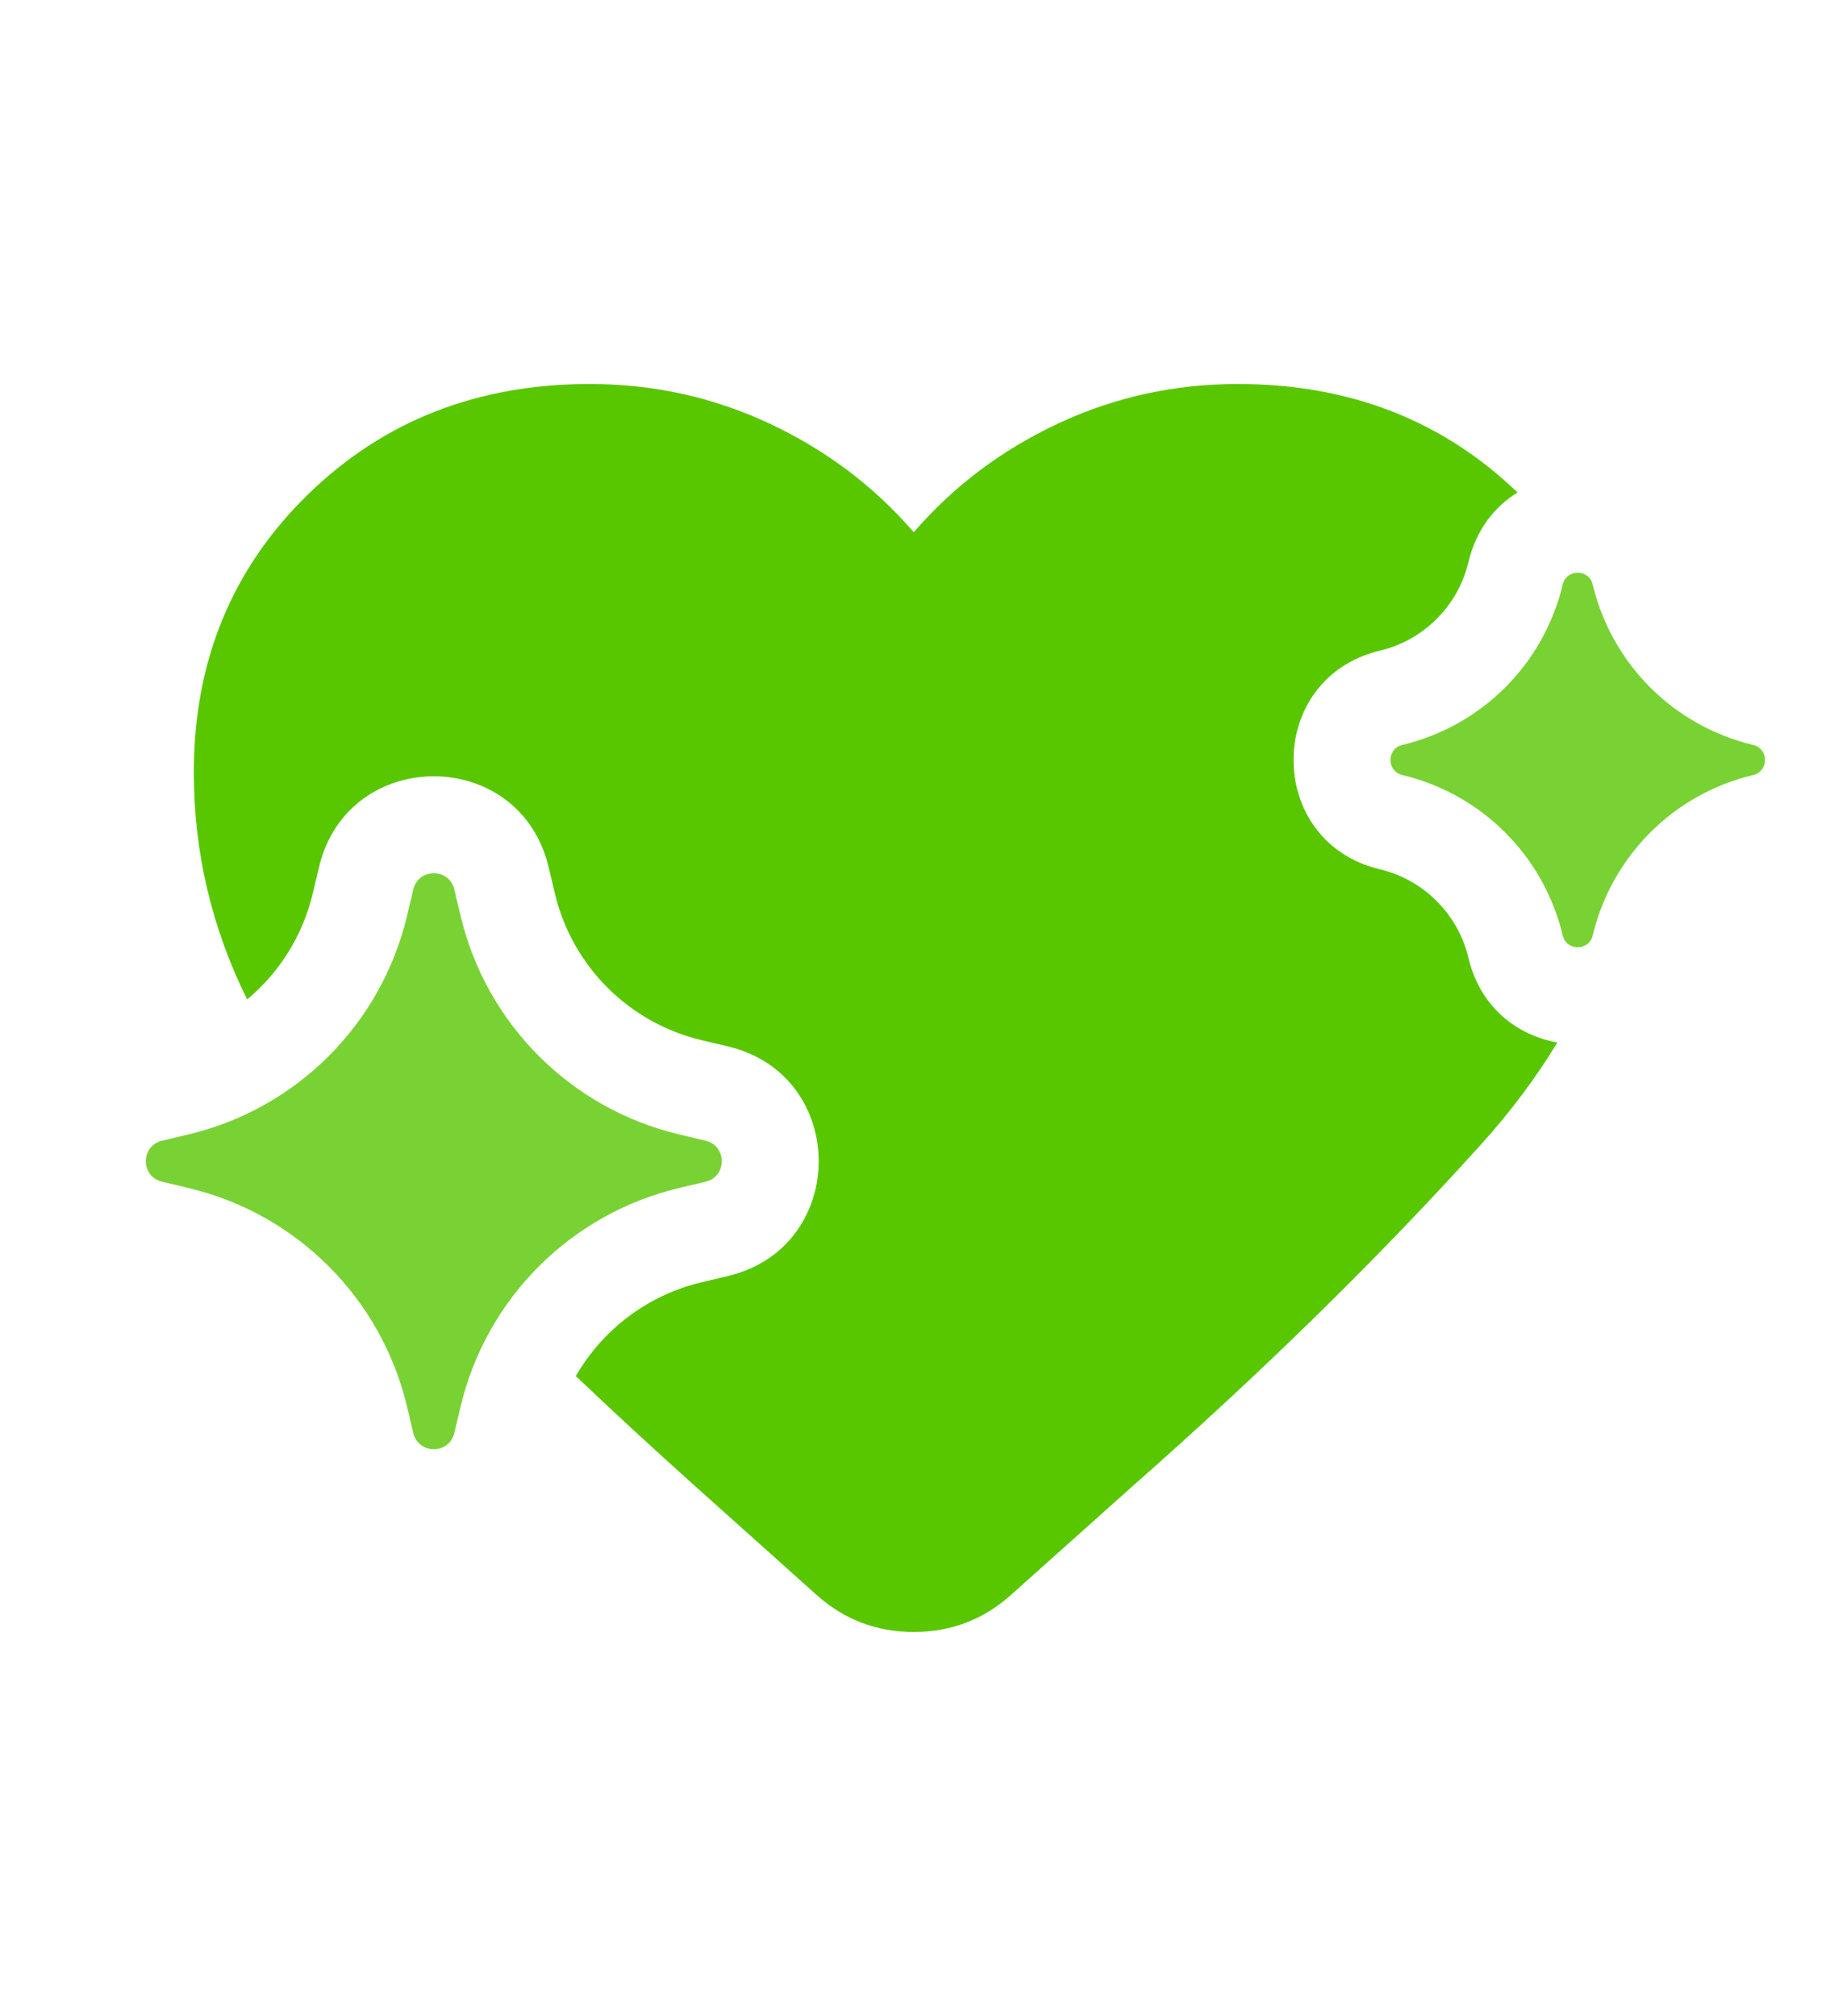
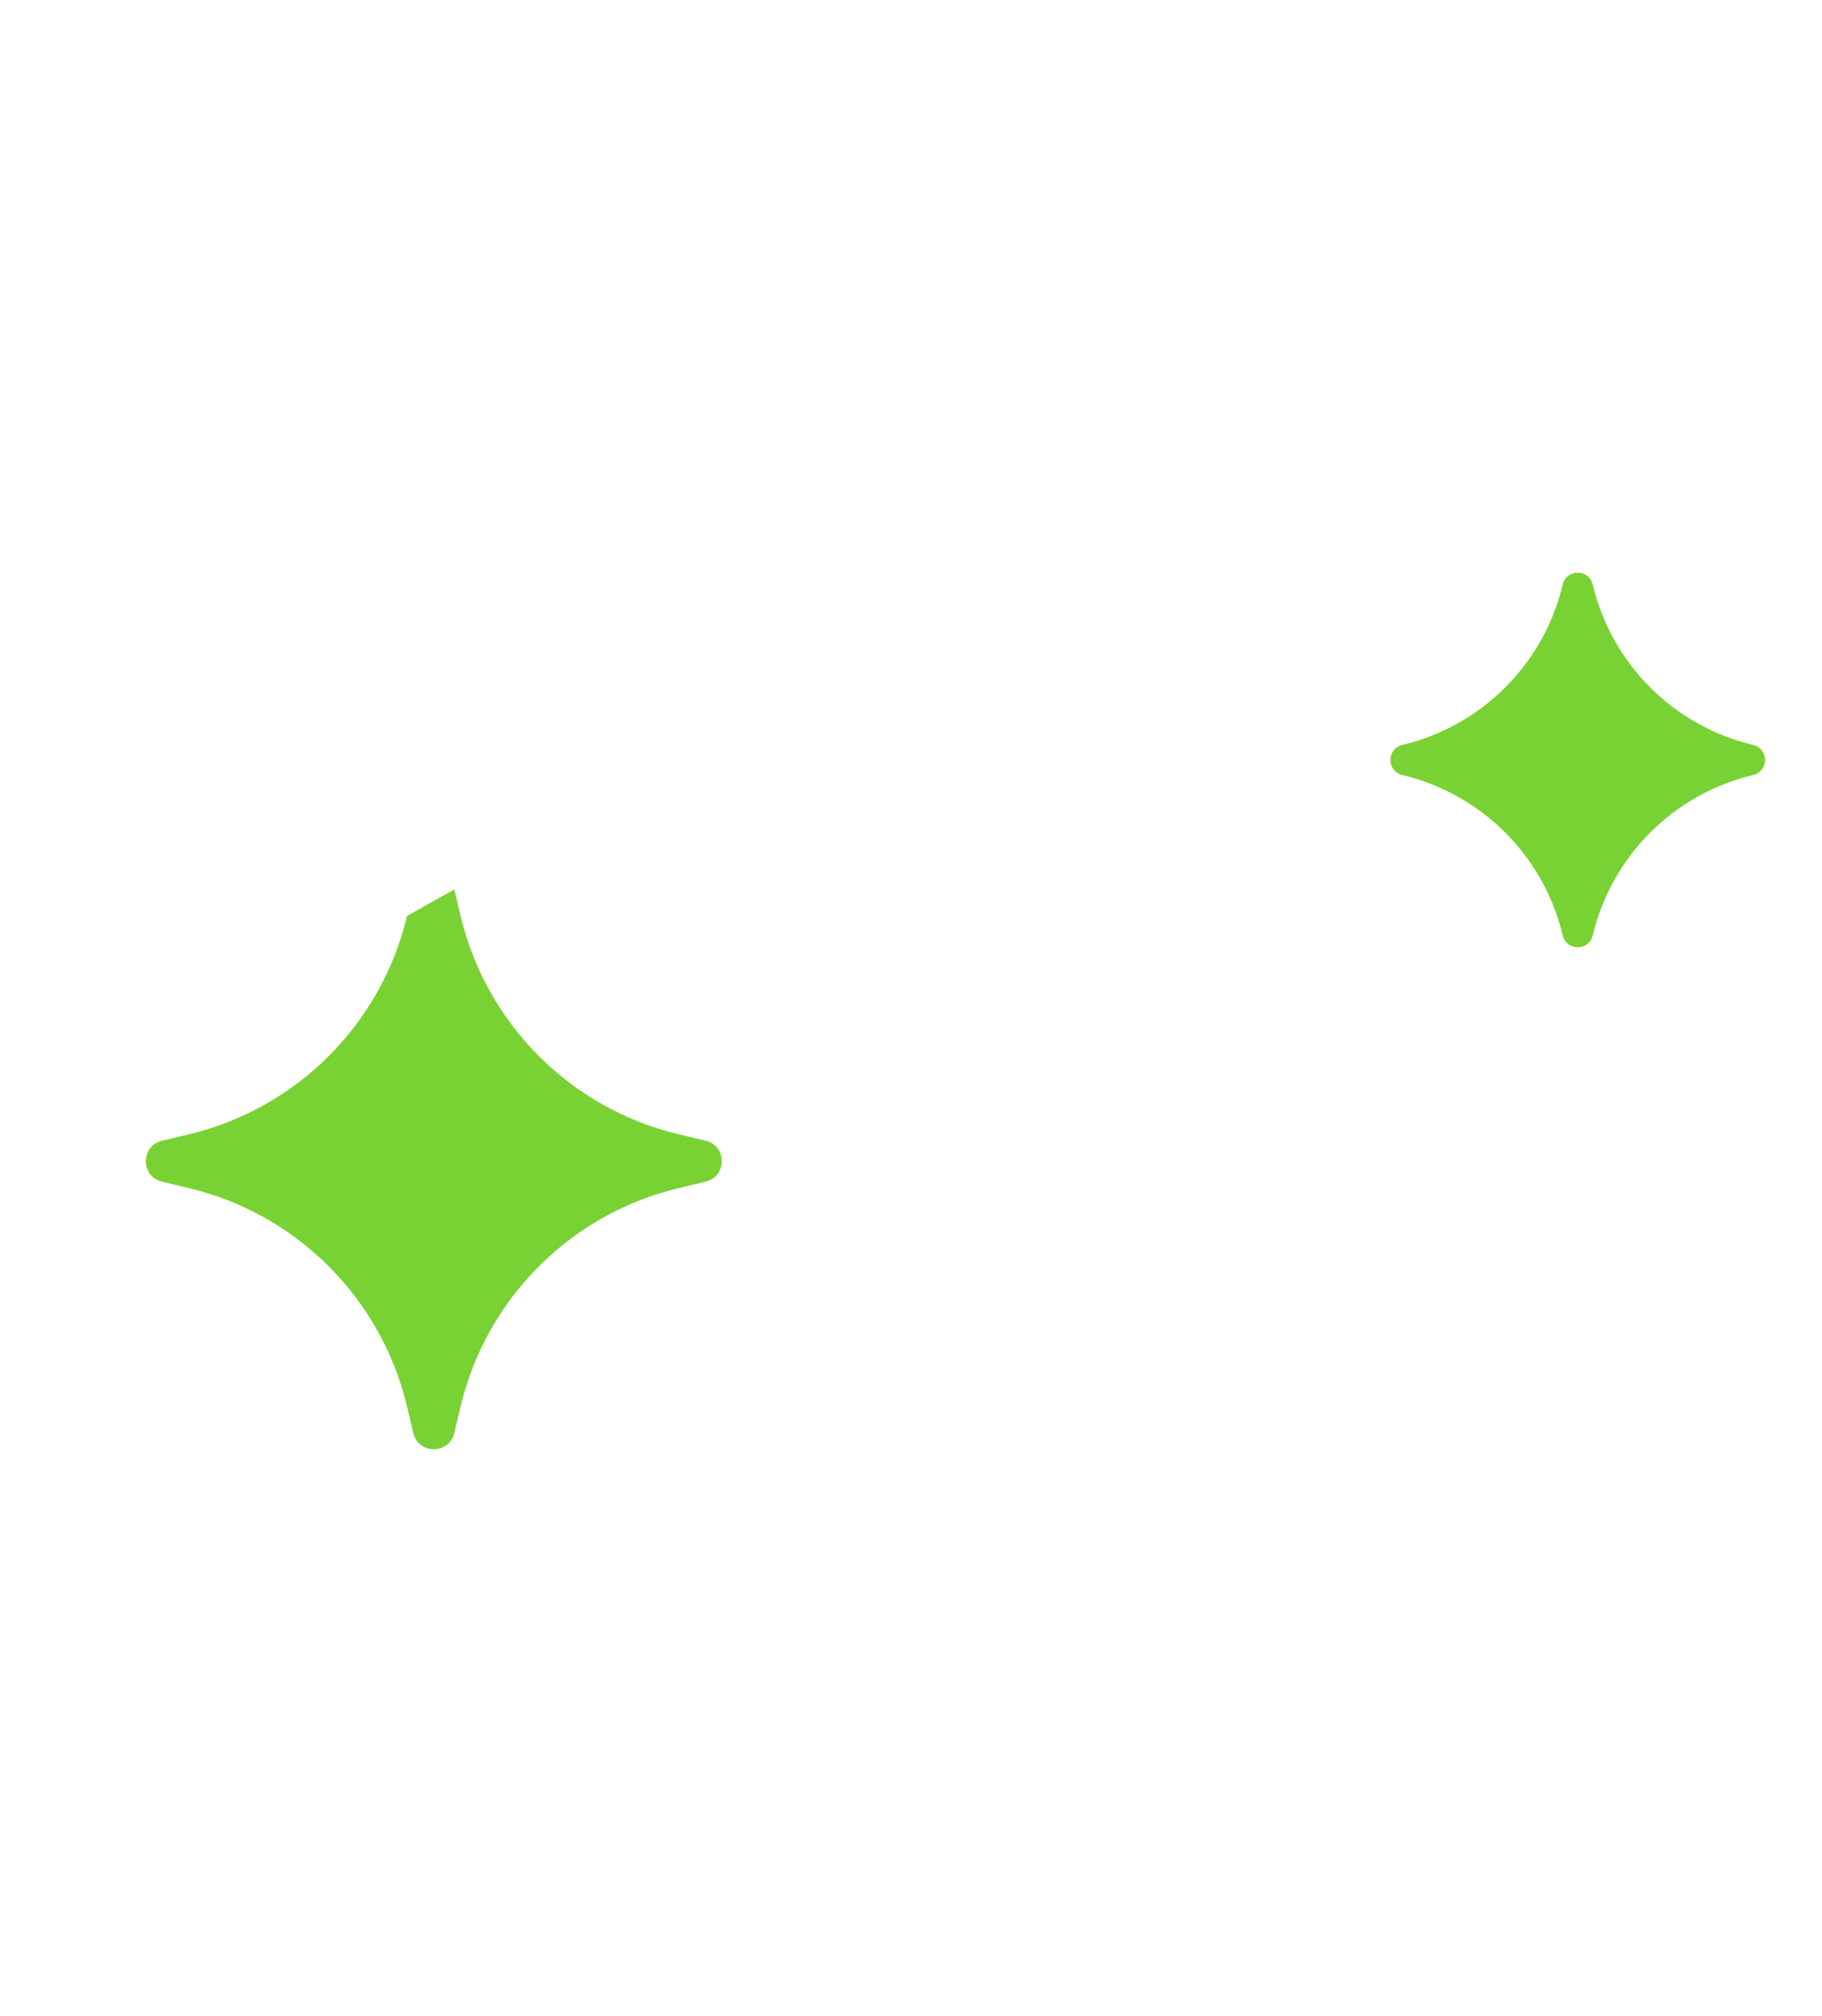
<svg xmlns="http://www.w3.org/2000/svg" width="47" height="52" viewBox="0 0 47 52" fill="none">
-   <path fill-rule="evenodd" clip-rule="evenodd" d="M21.064 41.139L17.861 38.271C16.827 37.343 15.825 36.418 14.854 35.495C15.545 34.295 16.707 33.406 18.095 33.076L18.781 32.913C21.898 32.17 21.898 27.735 18.781 26.992L18.095 26.829C16.222 26.383 14.76 24.921 14.314 23.048L14.151 22.362C13.408 19.244 8.973 19.244 8.23 22.362L8.067 23.048C7.808 24.137 7.204 25.088 6.376 25.78C5.459 23.93 5 21.977 5 19.922C5 17.068 5.975 14.685 7.925 12.773C9.875 10.861 12.305 9.905 15.214 9.905C16.855 9.905 18.402 10.246 19.857 10.929C21.312 11.612 22.55 12.546 23.571 13.729C24.593 12.546 25.831 11.612 27.286 10.929C28.741 10.246 30.288 9.905 31.929 9.905C34.802 9.905 37.208 10.838 39.146 12.703C38.55 13.069 38.077 13.668 37.879 14.499C37.609 15.631 36.726 16.514 35.595 16.783C32.625 17.49 32.625 21.716 35.595 22.423C36.726 22.692 37.609 23.576 37.879 24.707C38.182 25.98 39.131 26.707 40.173 26.889C39.627 27.794 38.968 28.674 38.196 29.529C35.566 32.443 32.579 35.372 29.236 38.316L26.079 41.139C25.367 41.776 24.531 42.095 23.571 42.095C22.612 42.095 21.776 41.776 21.064 41.139Z" fill="#58C700" />
-   <path d="M11.882 23.627L11.719 22.941C11.586 22.385 10.795 22.385 10.662 22.941L10.499 23.627C9.835 26.418 7.656 28.596 4.865 29.261L4.179 29.424C3.623 29.557 3.623 30.348 4.179 30.48L4.865 30.644C7.656 31.308 9.835 33.487 10.499 36.278L10.662 36.964C10.795 37.52 11.586 37.52 11.719 36.964L11.882 36.278C12.546 33.487 14.725 31.308 17.516 30.644L18.202 30.48C18.758 30.348 18.758 29.557 18.202 29.424L17.516 29.261C14.725 28.596 12.546 26.418 11.882 23.627Z" fill="#79D233" />
+   <path d="M11.882 23.627L11.719 22.941L10.499 23.627C9.835 26.418 7.656 28.596 4.865 29.261L4.179 29.424C3.623 29.557 3.623 30.348 4.179 30.48L4.865 30.644C7.656 31.308 9.835 33.487 10.499 36.278L10.662 36.964C10.795 37.52 11.586 37.52 11.719 36.964L11.882 36.278C12.546 33.487 14.725 31.308 17.516 30.644L18.202 30.48C18.758 30.348 18.758 29.557 18.202 29.424L17.516 29.261C14.725 28.596 12.546 26.418 11.882 23.627Z" fill="#79D233" />
  <path d="M41.086 24.128C41.574 22.079 43.174 20.479 45.223 19.991C45.632 19.894 45.632 19.313 45.223 19.215C43.174 18.727 41.574 17.128 41.086 15.079C40.989 14.67 40.408 14.67 40.311 15.079C39.823 17.128 38.223 18.727 36.174 19.215C35.765 19.313 35.765 19.894 36.174 19.991C38.223 20.479 39.823 22.079 40.311 24.128C40.408 24.536 40.989 24.536 41.086 24.128Z" fill="#79D233" />
</svg>